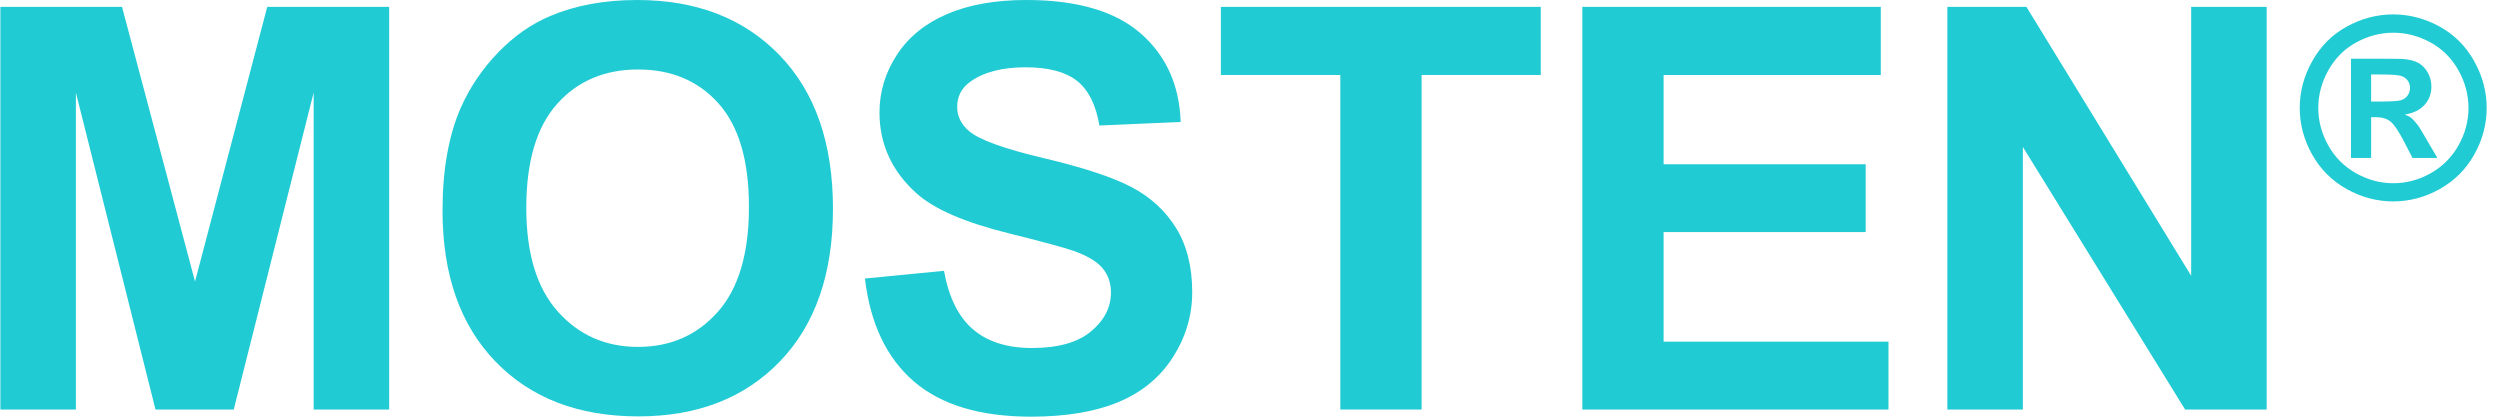
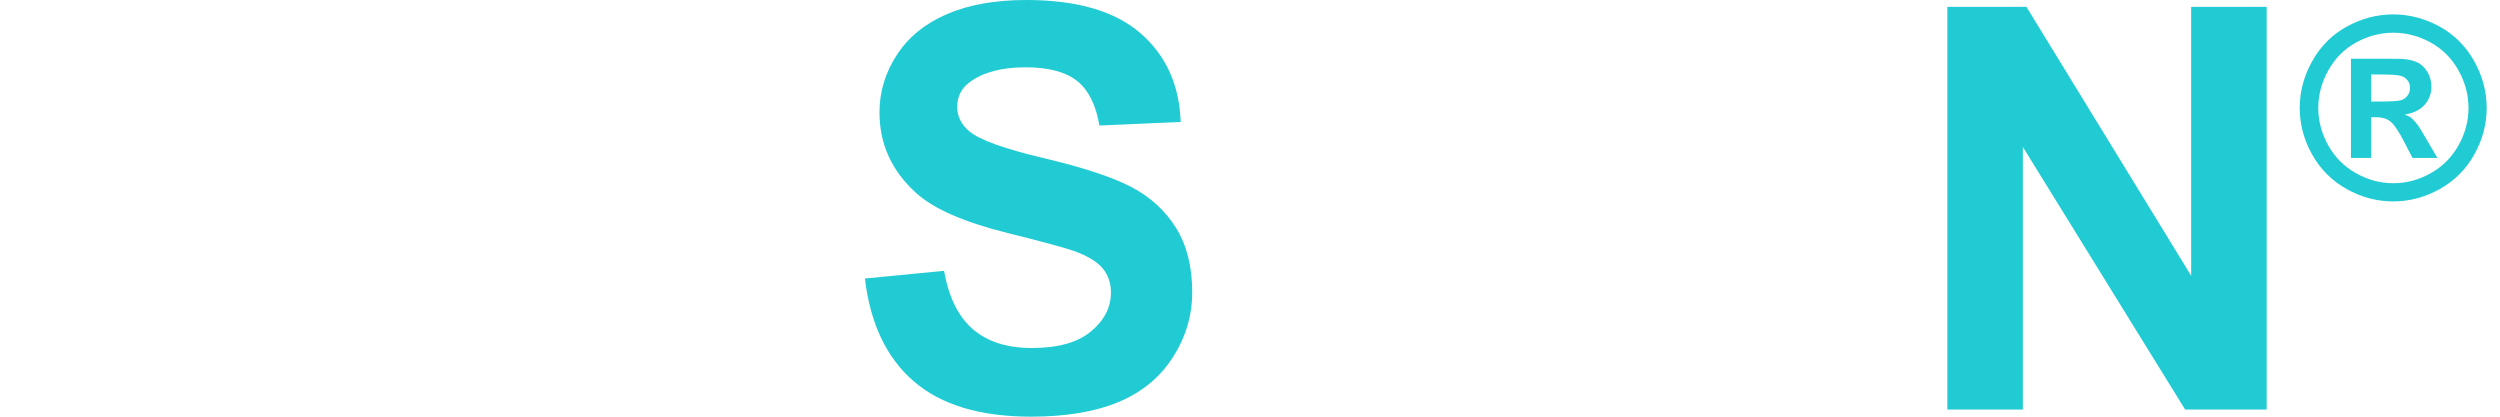
<svg xmlns="http://www.w3.org/2000/svg" width="100%" height="100%" viewBox="0 0 150 25" version="1.1" xml:space="preserve" style="fill-rule:evenodd;clip-rule:evenodd;stroke-linejoin:round;stroke-miterlimit:2;">
  <g>
    <g>
-       <path d="M0.023,24.572l0,-24.16l7.298,0l4.381,16.48l4.333,-16.48l7.315,0l0,24.16l-4.531,-0.001l0,-19.017l-4.794,19.018l-4.695,0l-4.777,-19.018l0,19.018l-4.53,0Z" style="fill:#20cbd4;fill-rule:nonzero;" />
-       <path d="M26.552,12.64c0,-2.461 0.369,-4.526 1.104,-6.196c0.55,-1.231 1.299,-2.335 2.249,-3.313c0.95,-0.977 1.991,-1.703 3.122,-2.175c1.505,-0.637 3.24,-0.956 5.206,-0.956c3.558,0 6.405,1.104 8.541,3.313c2.136,2.208 3.204,5.279 3.204,9.212c0,3.9 -1.06,6.952 -3.179,9.154c-2.12,2.203 -4.953,3.304 -8.501,3.304c-3.591,0 -6.447,-1.095 -8.566,-3.287c-2.12,-2.192 -3.18,-5.211 -3.18,-9.056Zm5.025,-0.165c0,2.736 0.631,4.81 1.895,6.221c1.262,1.412 2.866,2.118 4.81,2.118c1.944,0 3.539,-0.7 4.785,-2.101c1.247,-1.401 1.87,-3.502 1.87,-6.304c0,-2.768 -0.606,-4.834 -1.82,-6.196c-1.214,-1.362 -2.825,-2.044 -4.835,-2.044c-2.01,0 -3.63,0.69 -4.86,2.069c-1.23,1.379 -1.845,3.458 -1.845,6.237Z" style="fill:#20cbd4;fill-rule:nonzero;" />
      <path d="M51.896,16.711l4.745,-0.462c0.285,1.593 0.865,2.763 1.738,3.51c0.873,0.748 2.051,1.121 3.533,1.121c1.571,0 2.754,-0.332 3.551,-0.997c0.796,-0.665 1.194,-1.442 1.194,-2.332c0,-0.571 -0.168,-1.057 -0.503,-1.458c-0.334,-0.401 -0.919,-0.75 -1.754,-1.047c-0.571,-0.197 -1.872,-0.549 -3.904,-1.055c-2.614,-0.648 -4.448,-1.444 -5.502,-2.389c-1.483,-1.329 -2.225,-2.95 -2.225,-4.861c0,-1.231 0.349,-2.382 1.046,-3.453c0.698,-1.071 1.703,-1.887 3.015,-2.447c1.313,-0.561 2.897,-0.841 4.753,-0.841c3.031,0 5.313,0.665 6.845,1.994c1.532,1.33 2.336,3.104 2.413,5.323l-4.876,0.215c-0.209,-1.242 -0.656,-2.135 -1.343,-2.679c-0.686,-0.543 -1.716,-0.815 -3.088,-0.815c-1.417,0 -2.526,0.291 -3.328,0.873c-0.516,0.374 -0.775,0.873 -0.775,1.5c0,0.571 0.242,1.06 0.726,1.466c0.614,0.517 2.108,1.055 4.48,1.615c2.372,0.561 4.127,1.14 5.264,1.739c1.136,0.599 2.026,1.417 2.668,2.456c0.643,1.038 0.964,2.321 0.964,3.847c0,1.385 -0.384,2.681 -1.153,3.89c-0.769,1.209 -1.856,2.106 -3.262,2.694c-1.406,0.588 -3.157,0.882 -5.255,0.882c-3.053,0 -5.398,-0.706 -7.034,-2.118c-1.637,-1.411 -2.614,-3.469 -2.933,-6.171Z" style="fill:#20cbd4;fill-rule:nonzero;" />
-       <path d="M80.419,24.572l0,-20.073l-7.165,0l0,-4.087l19.191,0l0,4.087l-7.149,0l0,20.072l-4.877,0l0,0.001Z" style="fill:#20cbd4;fill-rule:nonzero;" />
-       <path d="M94.94,24.572l0,-24.16l17.907,0l0,4.087l-13.031,0l0,5.356l12.125,0l0,4.07l-12.125,0l0,6.576l13.493,0l0,4.07l-18.369,0.001Z" style="fill:#20cbd4;fill-rule:nonzero;" />
      <path d="M116.841,24.572l0,-24.16l4.744,0l9.885,16.134l0,-16.134l4.53,0l0,24.16l-4.893,-0.001l-9.736,-15.754l0,15.755l-4.53,0Z" style="fill:#20cbd4;fill-rule:nonzero;" />
      <path d="M143.592,0.864c0.962,0 1.884,0.241 2.768,0.721c0.883,0.481 1.578,1.171 2.083,2.07c0.505,0.898 0.758,1.838 0.758,2.82c0,0.976 -0.248,1.908 -0.744,2.794c-0.495,0.886 -1.186,1.577 -2.072,2.073c-0.886,0.495 -1.816,0.743 -2.793,0.743c-0.976,0 -1.907,-0.248 -2.793,-0.743c-0.886,-0.496 -1.576,-1.187 -2.072,-2.073c-0.495,-0.886 -0.743,-1.818 -0.743,-2.794c0,-0.982 0.253,-1.922 0.758,-2.82c0.505,-0.899 1.199,-1.589 2.083,-2.07c0.883,-0.48 1.806,-0.721 2.767,-0.721Zm0.008,1.099c-0.772,0 -1.511,0.193 -2.219,0.578c-0.708,0.386 -1.265,0.94 -1.673,1.663c-0.407,0.723 -0.611,1.48 -0.611,2.271c0,0.786 0.199,1.535 0.597,2.248c0.397,0.713 0.953,1.27 1.665,1.67c0.713,0.401 1.46,0.601 2.241,0.601c0.786,0 1.534,-0.2 2.244,-0.601c0.71,-0.4 1.265,-0.957 1.666,-1.67c0.4,-0.713 0.6,-1.462 0.6,-2.248c0,-0.791 -0.204,-1.548 -0.612,-2.271c-0.407,-0.723 -0.966,-1.277 -1.676,-1.663c-0.711,-0.385 -1.451,-0.578 -2.222,-0.578Zm-2.541,7.514l0,-5.954l1.208,0c1.132,0 1.767,0.005 1.904,0.014c0.4,0.034 0.711,0.114 0.933,0.239c0.222,0.124 0.408,0.315 0.557,0.571c0.149,0.256 0.223,0.541 0.223,0.853c0,0.43 -0.14,0.797 -0.421,1.102c-0.281,0.306 -0.675,0.495 -1.182,0.568c0.18,0.069 0.319,0.143 0.417,0.223c0.097,0.081 0.232,0.233 0.403,0.458c0.043,0.059 0.19,0.3 0.439,0.725l0.703,1.201l-1.494,0l-0.498,-0.967c-0.336,-0.649 -0.615,-1.058 -0.834,-1.226c-0.22,-0.169 -0.498,-0.253 -0.835,-0.253l-0.315,0l0,2.446l-1.208,0Zm1.208,-3.384l0.491,0c0.698,0 1.131,-0.026 1.299,-0.08c0.169,-0.054 0.302,-0.148 0.399,-0.282c0.098,-0.134 0.147,-0.287 0.147,-0.458c0,-0.166 -0.048,-0.313 -0.143,-0.443c-0.095,-0.129 -0.231,-0.222 -0.406,-0.278c-0.176,-0.056 -0.608,-0.084 -1.296,-0.084l-0.491,0l0,1.625Z" style="fill:#20cbd4;fill-rule:nonzero;" />
    </g>
  </g>
</svg>